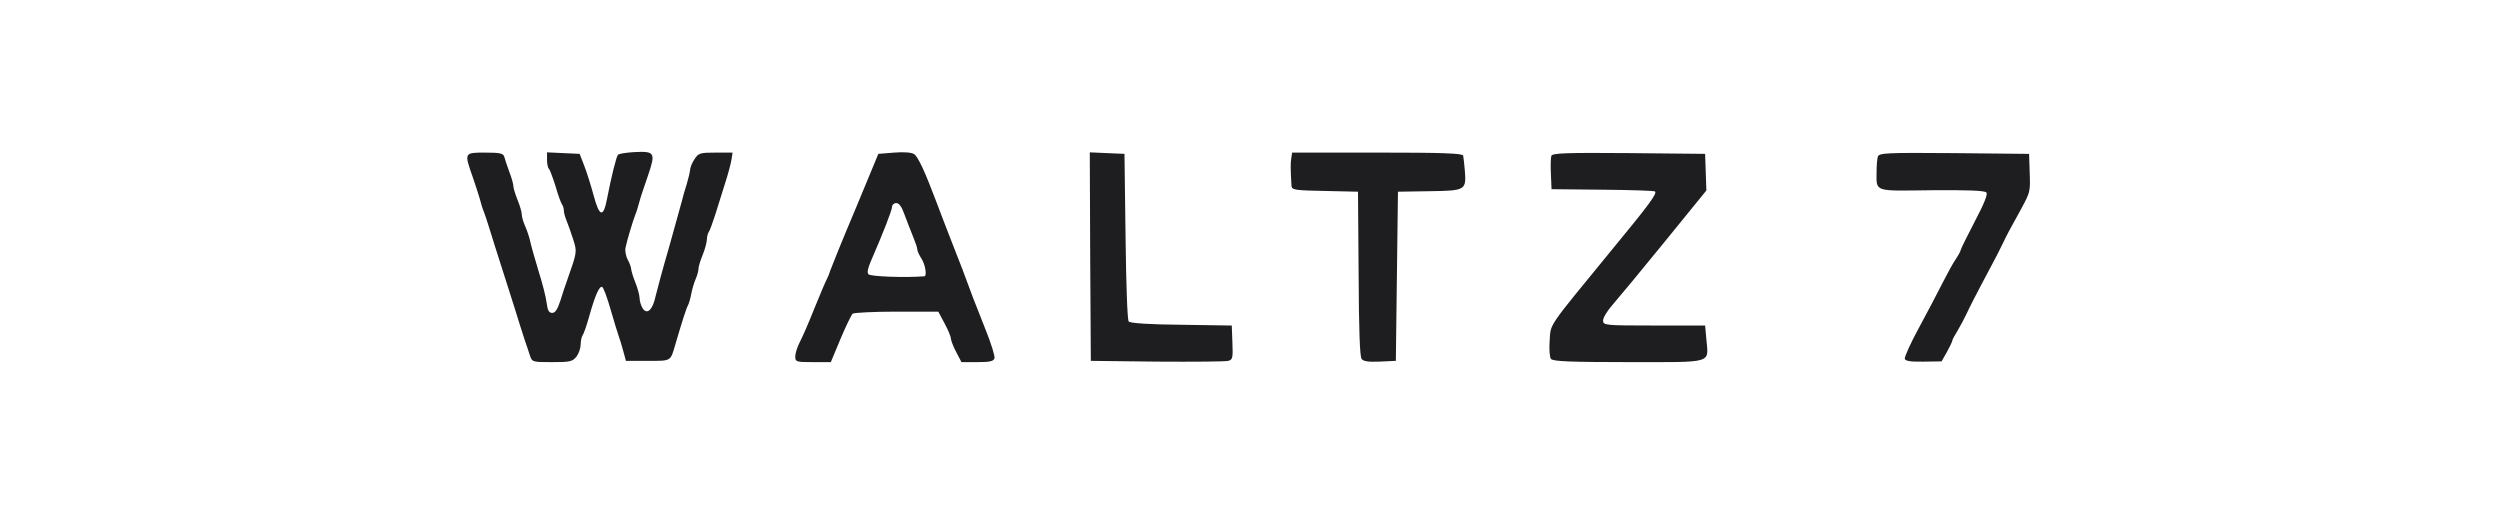
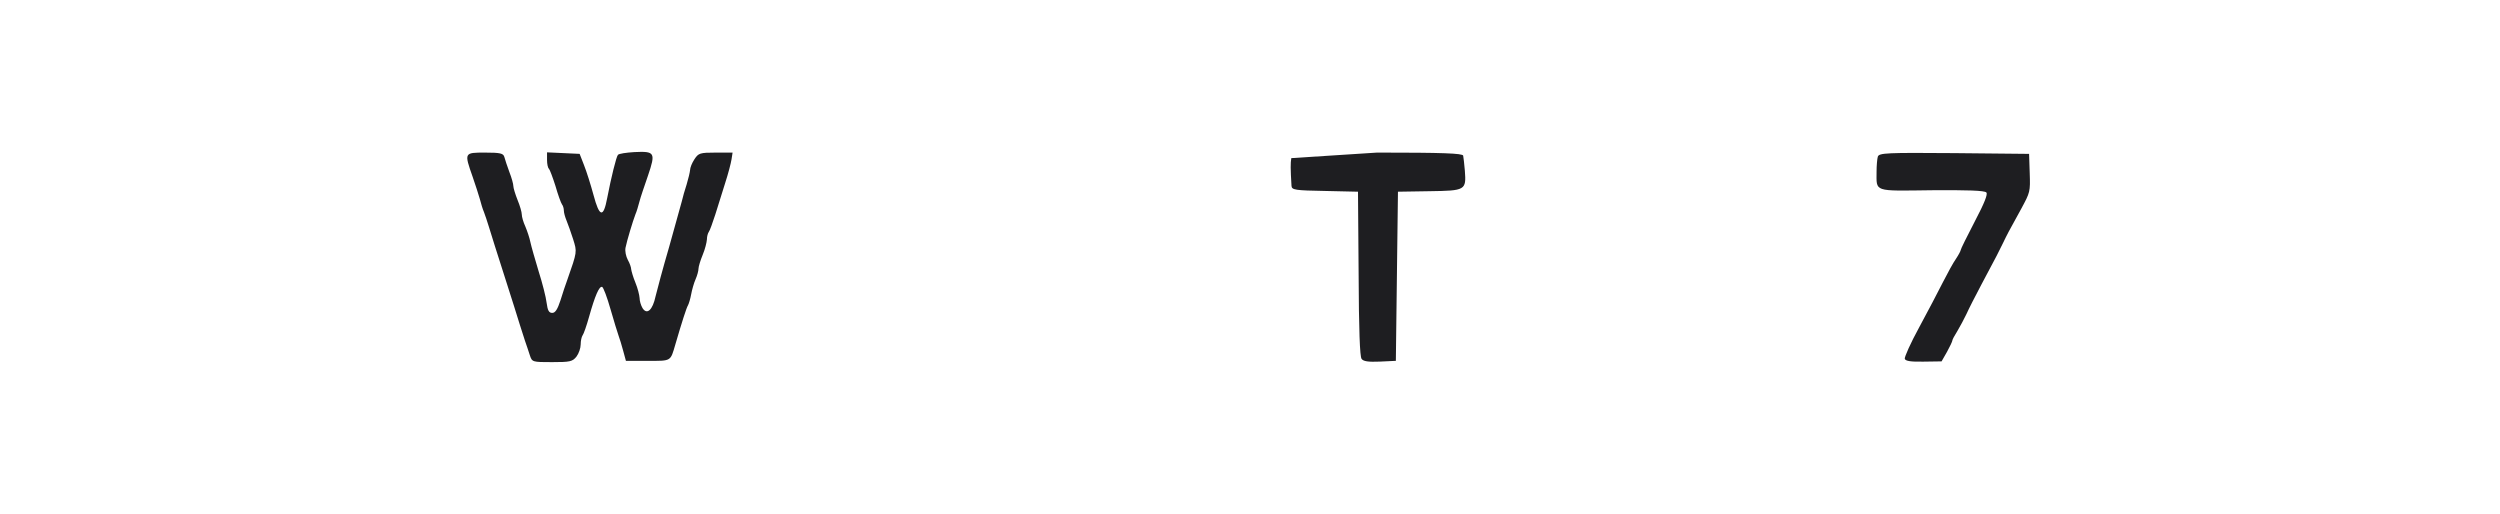
<svg xmlns="http://www.w3.org/2000/svg" width="214" height="44" viewBox="0 0 214 44" fill="none">
  <path d="M54.299 13.019C53.615 13.062 52.984 13.149 52.894 13.257C52.75 13.43 52.318 15.18 51.976 16.952C51.652 18.681 51.31 18.595 50.805 16.693C50.571 15.829 50.211 14.683 49.995 14.143L49.617 13.171L48.23 13.106L46.826 13.041V13.689C46.826 14.035 46.898 14.381 46.988 14.445C47.06 14.51 47.312 15.18 47.546 15.915C47.762 16.671 48.014 17.363 48.104 17.492C48.194 17.6 48.266 17.838 48.266 18.033C48.266 18.206 48.374 18.595 48.501 18.897C48.627 19.2 48.879 19.913 49.059 20.474C49.401 21.576 49.419 21.512 48.554 23.975C48.428 24.321 48.158 25.099 47.978 25.704C47.726 26.482 47.528 26.784 47.276 26.784C46.988 26.784 46.88 26.59 46.79 25.92C46.736 25.445 46.43 24.234 46.105 23.219C45.799 22.203 45.475 21.079 45.403 20.734C45.331 20.366 45.133 19.783 44.971 19.394C44.791 19.005 44.665 18.551 44.665 18.357C44.665 18.162 44.503 17.6 44.305 17.125C44.107 16.628 43.944 16.088 43.944 15.937C43.944 15.764 43.8 15.223 43.602 14.726C43.422 14.229 43.224 13.646 43.17 13.43C43.08 13.127 42.828 13.062 41.514 13.062C39.731 13.062 39.731 13.062 40.451 15.115C40.703 15.829 40.973 16.693 41.081 17.06C41.171 17.406 41.315 17.903 41.423 18.141C41.514 18.378 41.712 18.962 41.856 19.437C42 19.913 42.594 21.814 43.188 23.651C43.782 25.488 44.359 27.346 44.485 27.757C44.611 28.167 44.809 28.794 44.935 29.161C45.061 29.507 45.241 30.069 45.349 30.393C45.547 30.998 45.565 30.998 47.258 30.998C48.789 30.998 49.005 30.955 49.347 30.523C49.545 30.263 49.707 29.788 49.707 29.485C49.707 29.183 49.779 28.837 49.869 28.707C49.959 28.599 50.211 27.886 50.427 27.108C50.931 25.315 51.292 24.472 51.544 24.559C51.652 24.602 51.976 25.466 52.264 26.482C52.552 27.476 52.858 28.491 52.948 28.729C53.038 28.967 53.218 29.55 53.344 30.026L53.579 30.89H55.451C57.486 30.89 57.378 30.955 57.81 29.485C58.351 27.627 58.765 26.331 58.891 26.136C58.963 26.006 59.089 25.596 59.161 25.207C59.233 24.818 59.395 24.234 59.539 23.91C59.683 23.586 59.791 23.176 59.791 23.003C59.791 22.83 59.953 22.29 60.151 21.814C60.349 21.339 60.494 20.755 60.512 20.496C60.512 20.258 60.584 19.977 60.674 19.848C60.764 19.74 60.998 19.07 61.232 18.357C61.448 17.644 61.826 16.434 62.078 15.656C62.33 14.878 62.564 13.992 62.618 13.646L62.709 13.062H61.268C59.917 13.062 59.791 13.106 59.449 13.624C59.233 13.948 59.071 14.359 59.071 14.554C59.053 14.748 58.927 15.288 58.783 15.764C58.621 16.239 58.441 16.909 58.351 17.276C58.261 17.622 57.774 19.372 57.27 21.166C56.748 22.938 56.244 24.84 56.118 25.358C55.866 26.547 55.379 26.979 55.001 26.374C54.857 26.136 54.749 25.747 54.749 25.509C54.731 25.25 54.587 24.667 54.389 24.191C54.191 23.716 54.047 23.197 54.029 23.046C54.029 22.895 53.903 22.527 53.741 22.246C53.579 21.944 53.489 21.49 53.543 21.209C53.669 20.582 54.173 18.919 54.389 18.357C54.497 18.119 54.641 17.622 54.731 17.276C54.821 16.909 55.163 15.915 55.469 15.029C56.136 13.062 56.064 12.933 54.299 13.019Z" fill="#1E1E21" />
-   <path d="M76.538 13.062L75.187 13.171L73.188 17.989C72.072 20.626 71.135 22.959 71.064 23.176C71.01 23.37 70.883 23.694 70.793 23.867C70.685 24.04 70.217 25.164 69.731 26.352C69.263 27.541 68.686 28.859 68.47 29.269C68.254 29.68 68.074 30.242 68.074 30.501C68.074 30.976 68.146 30.998 69.587 30.998H71.118L71.946 29.01C72.414 27.908 72.882 26.936 72.99 26.849C73.116 26.763 74.809 26.676 76.772 26.676H80.319L80.86 27.692C81.166 28.254 81.4 28.837 81.4 28.988C81.4 29.14 81.598 29.658 81.85 30.134L82.3 30.998H83.651C84.713 30.998 85.037 30.933 85.127 30.674C85.181 30.479 84.839 29.399 84.371 28.232C83.921 27.087 83.435 25.834 83.291 25.488C82.588 23.564 82.174 22.484 81.436 20.626C81.004 19.502 80.427 18.033 80.193 17.384C79.167 14.662 78.591 13.43 78.249 13.192C78.014 13.041 77.384 12.998 76.538 13.062ZM77.438 18.4C77.654 18.983 77.978 19.805 78.159 20.258C78.357 20.734 78.519 21.209 78.519 21.339C78.519 21.49 78.681 21.836 78.879 22.138C79.221 22.679 79.365 23.651 79.113 23.651C77.492 23.781 74.503 23.673 74.341 23.478C74.215 23.327 74.269 23.024 74.521 22.419C75.601 19.934 76.358 17.989 76.358 17.709C76.358 17.536 76.52 17.384 76.718 17.384C76.97 17.384 77.186 17.687 77.438 18.4Z" fill="#1E1E21" />
-   <path d="M93.321 21.965L93.375 30.89L99.048 30.955C102.163 30.976 104.9 30.955 105.134 30.89C105.512 30.782 105.548 30.674 105.494 29.312L105.44 27.865L101.118 27.8C98.471 27.778 96.743 27.67 96.617 27.519C96.508 27.389 96.4 24.667 96.347 20.237L96.256 13.171L94.762 13.106L93.285 13.041L93.321 21.965Z" fill="#1E1E21" />
-   <path d="M110.535 13.536C110.463 13.969 110.463 14.422 110.553 15.913C110.571 16.259 110.878 16.302 113.417 16.346L116.244 16.41L116.298 23.412C116.316 28.274 116.406 30.521 116.55 30.715C116.694 30.932 117.126 30.996 118.117 30.953L119.485 30.888L119.575 23.649L119.665 16.41L122.366 16.367C125.446 16.324 125.518 16.281 125.392 14.617C125.338 14.055 125.284 13.472 125.248 13.32C125.176 13.126 123.555 13.061 117.882 13.061H110.607L110.535 13.536Z" fill="#1E1E21" />
-   <path d="M132.794 13.343C132.74 13.516 132.722 14.229 132.758 14.921L132.812 16.195L137.188 16.239C139.601 16.26 141.618 16.325 141.672 16.39C141.852 16.584 141.186 17.492 137.8 21.598C132.38 28.21 132.758 27.67 132.65 29.161C132.596 29.917 132.65 30.565 132.758 30.717C132.902 30.933 134.361 30.998 139.403 30.998C146.75 30.998 146.246 31.149 146.066 29.053L145.958 27.864H141.582C137.35 27.864 137.224 27.843 137.224 27.432C137.224 27.194 137.602 26.568 138.088 26.027C138.557 25.487 140.555 23.089 142.5 20.69L146.066 16.303L146.012 14.748L145.958 13.17L139.421 13.105C134.019 13.062 132.884 13.105 132.794 13.343Z" fill="#1E1E21" />
+   <path d="M110.535 13.536C110.463 13.969 110.463 14.422 110.553 15.913C110.571 16.259 110.878 16.302 113.417 16.346L116.244 16.41L116.298 23.412C116.316 28.274 116.406 30.521 116.55 30.715C116.694 30.932 117.126 30.996 118.117 30.953L119.485 30.888L119.575 23.649L119.665 16.41L122.366 16.367C125.446 16.324 125.518 16.281 125.392 14.617C125.338 14.055 125.284 13.472 125.248 13.32C125.176 13.126 123.555 13.061 117.882 13.061L110.535 13.536Z" fill="#1E1E21" />
  <path d="M160.742 13.409C160.688 13.582 160.634 14.166 160.634 14.684C160.634 16.456 160.31 16.348 165.352 16.284C168.377 16.262 169.89 16.305 170.034 16.478C170.16 16.629 169.89 17.342 169.026 18.985C168.377 20.238 167.837 21.318 167.837 21.405C167.837 21.47 167.657 21.815 167.441 22.14C167.207 22.464 166.703 23.393 166.306 24.171C165.91 24.97 164.992 26.699 164.272 28.039C163.551 29.357 163.011 30.567 163.047 30.718C163.119 30.913 163.605 30.978 164.668 30.956L166.198 30.934L166.667 30.113C166.919 29.659 167.117 29.227 167.117 29.162C167.117 29.076 167.315 28.709 167.549 28.341C167.783 27.952 168.125 27.304 168.323 26.893C168.503 26.483 169.098 25.316 169.638 24.3C171.024 21.707 171.024 21.686 171.439 20.843C171.835 20.022 171.853 19.979 173.023 17.861C173.78 16.456 173.798 16.413 173.744 14.814L173.69 13.172L167.279 13.107C161.534 13.064 160.85 13.085 160.742 13.409Z" fill="#1E1E21" />
</svg>